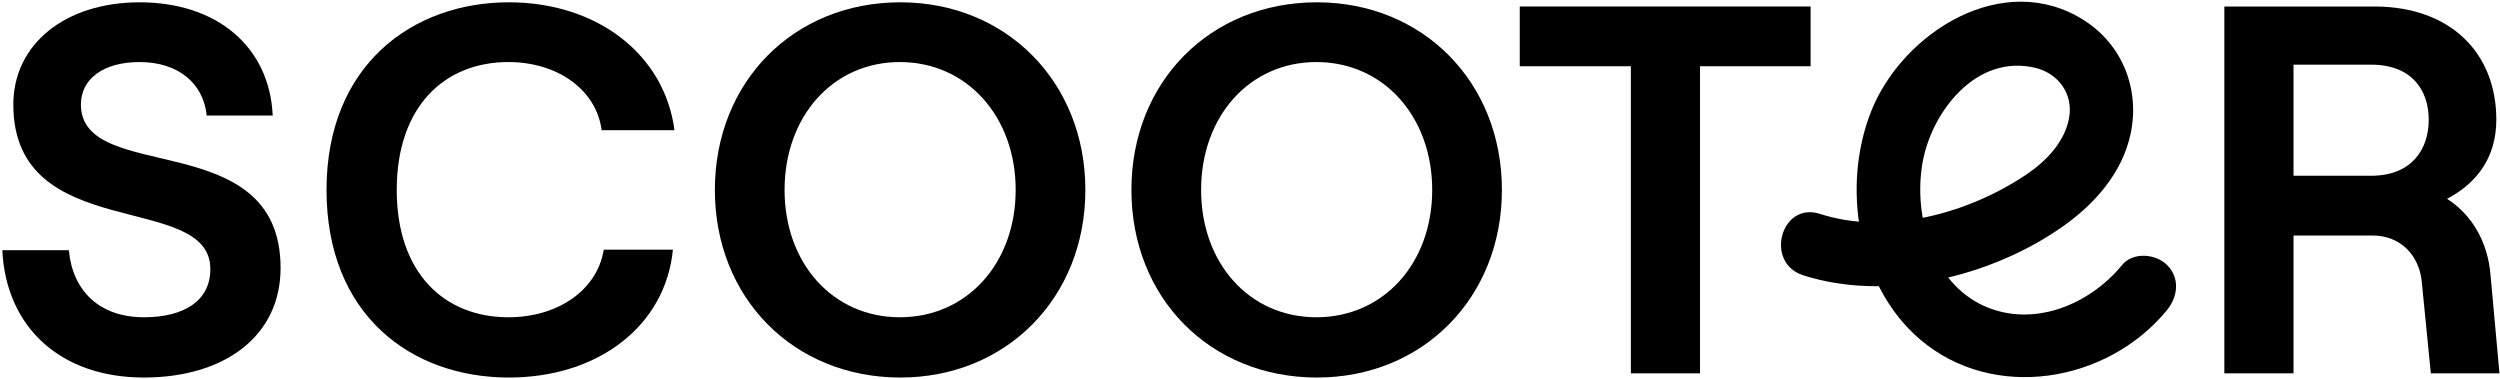
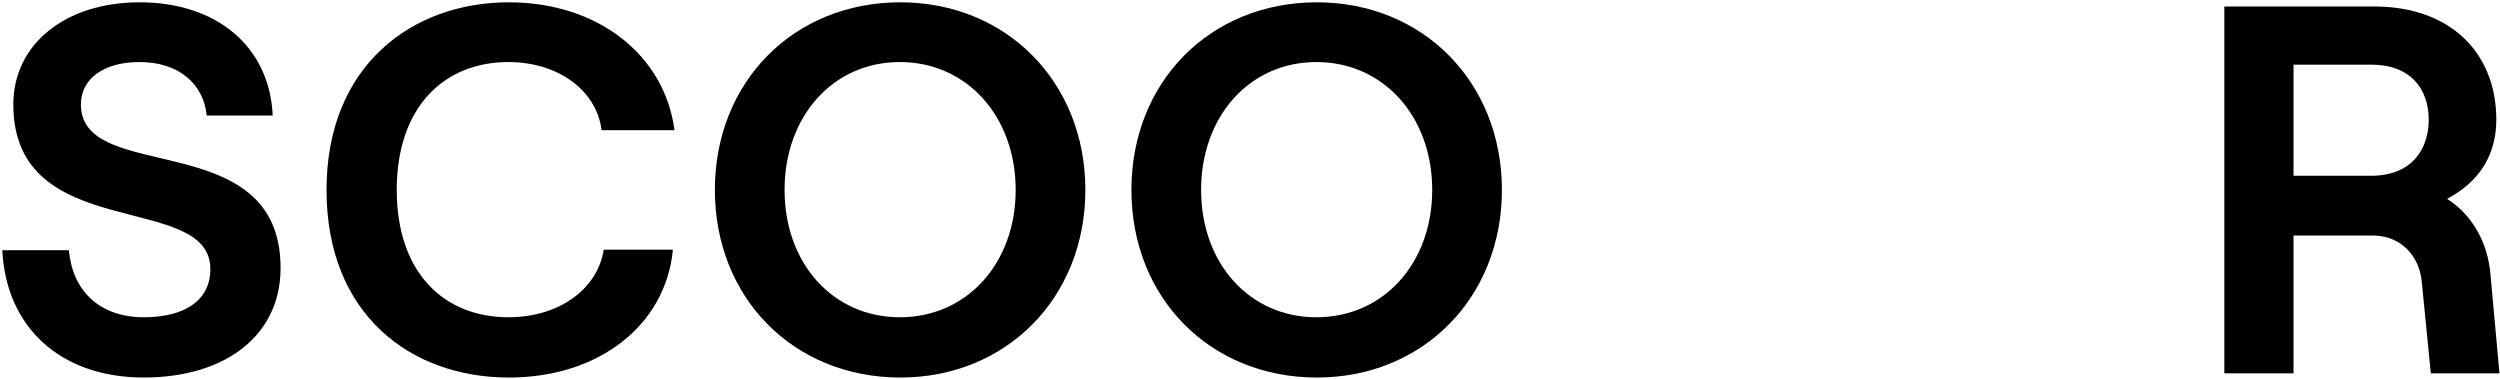
<svg xmlns="http://www.w3.org/2000/svg" fill="none" viewBox="0 0 871 132" height="132" width="871">
  <path d="M0.805 87.164H23.991C25.27 101.404 34.763 110.533 50.101 110.533C63.794 110.533 73.287 105.056 73.287 93.737C73.287 66.349 4.639 85.337 4.639 36.407C4.639 15.411 22.714 0.805 48.639 0.805C75.661 0.805 93.918 16.324 95.014 40.241H72.01C70.914 29.104 62.15 21.619 48.639 21.619C36.042 21.619 28.191 27.461 28.191 36.407C28.191 64.707 97.753 43.528 97.753 93.371C97.753 117.107 78.217 131.529 50.101 131.529C21.07 131.529 2.082 114.003 0.805 87.164Z" fill="black" />
  <path d="M113.76 66.167C113.76 22.714 143.702 0.804 177.296 0.804C207.969 0.804 231.521 18.879 234.99 45.354H209.612C207.786 31.295 194.276 21.619 177.113 21.619C154.838 21.619 138.224 37.136 138.224 66.167C138.224 95.198 154.838 110.534 177.113 110.534C194.641 110.534 208.152 100.856 210.342 86.981H234.442C231.886 113.455 208.516 131.53 177.296 131.53C143.154 131.53 113.76 109.62 113.76 66.167Z" fill="black" />
  <path d="M313.51 110.534C336.88 110.534 353.86 91.727 353.86 66.167C353.86 40.607 336.88 21.619 313.51 21.619C290.141 21.619 273.344 40.607 273.344 66.167C273.344 91.727 290.141 110.534 313.51 110.534ZM249.061 66.167C249.061 28.556 276.446 0.804 313.693 0.804C350.573 0.804 378.141 28.556 378.141 66.167C378.141 103.778 350.573 131.53 313.693 131.53C276.446 131.53 249.061 103.778 249.061 66.167Z" fill="black" />
  <path d="M458.633 110.534C482.002 110.534 498.982 91.727 498.982 66.167C498.982 40.607 482.002 21.619 458.633 21.619C435.264 21.619 418.468 40.607 418.468 66.167C418.468 91.727 435.264 110.534 458.633 110.534ZM394.184 66.167C394.184 28.556 421.57 0.804 458.816 0.804C495.696 0.804 523.266 28.556 523.266 66.167C523.266 103.778 495.696 131.53 458.816 131.53C421.57 131.53 394.184 103.778 394.184 66.167Z" fill="black" />
-   <path d="M568.19 23.079H529.484V2.265H630.815V23.079H592.292V130.069H568.19V23.079Z" fill="black" />
  <path d="M826.081 61.237C840.325 61.237 846.168 51.926 846.168 41.702C846.168 31.477 840.325 22.53 826.081 22.53H799.061V61.237H826.081ZM774.96 2.265H827.18C853.833 2.265 869.718 18.516 869.718 41.702C869.718 54.848 862.962 63.794 852.557 69.27C861.136 74.749 866.797 84.242 867.71 95.928L870.813 130.069H846.896L843.793 98.665C843.061 88.989 836.305 82.052 826.63 82.052H799.061V130.069H774.96V2.265Z" fill="black" />
-   <path d="M628.191 95.889C657.267 105.261 693.285 96.531 718.123 79.293C729.463 71.423 739.32 60.541 742.292 46.671C745.597 31.248 739.565 15.707 726.171 7.124C697.995 -10.928 662.867 11.297 651.949 38.687C641.56 64.747 646.991 99.483 668.891 118.211C694.511 140.121 734.289 133.341 755.011 107.993C758.795 103.364 759.54 96.853 755.011 92.324C751.104 88.417 743.147 87.668 739.34 92.324C728.097 106.079 708.488 114.32 691.308 106.617C673.147 98.475 666.684 75.351 669.743 57.064C672.751 39.081 688.561 18.549 709.251 23.681C717.163 25.644 722.252 32.688 720.923 40.78C719.539 49.213 713.036 56.028 706.217 60.644C686.007 74.327 657.701 82.133 634.081 74.52C620.476 70.135 614.649 91.525 628.191 95.889Z" fill="black" />
</svg>